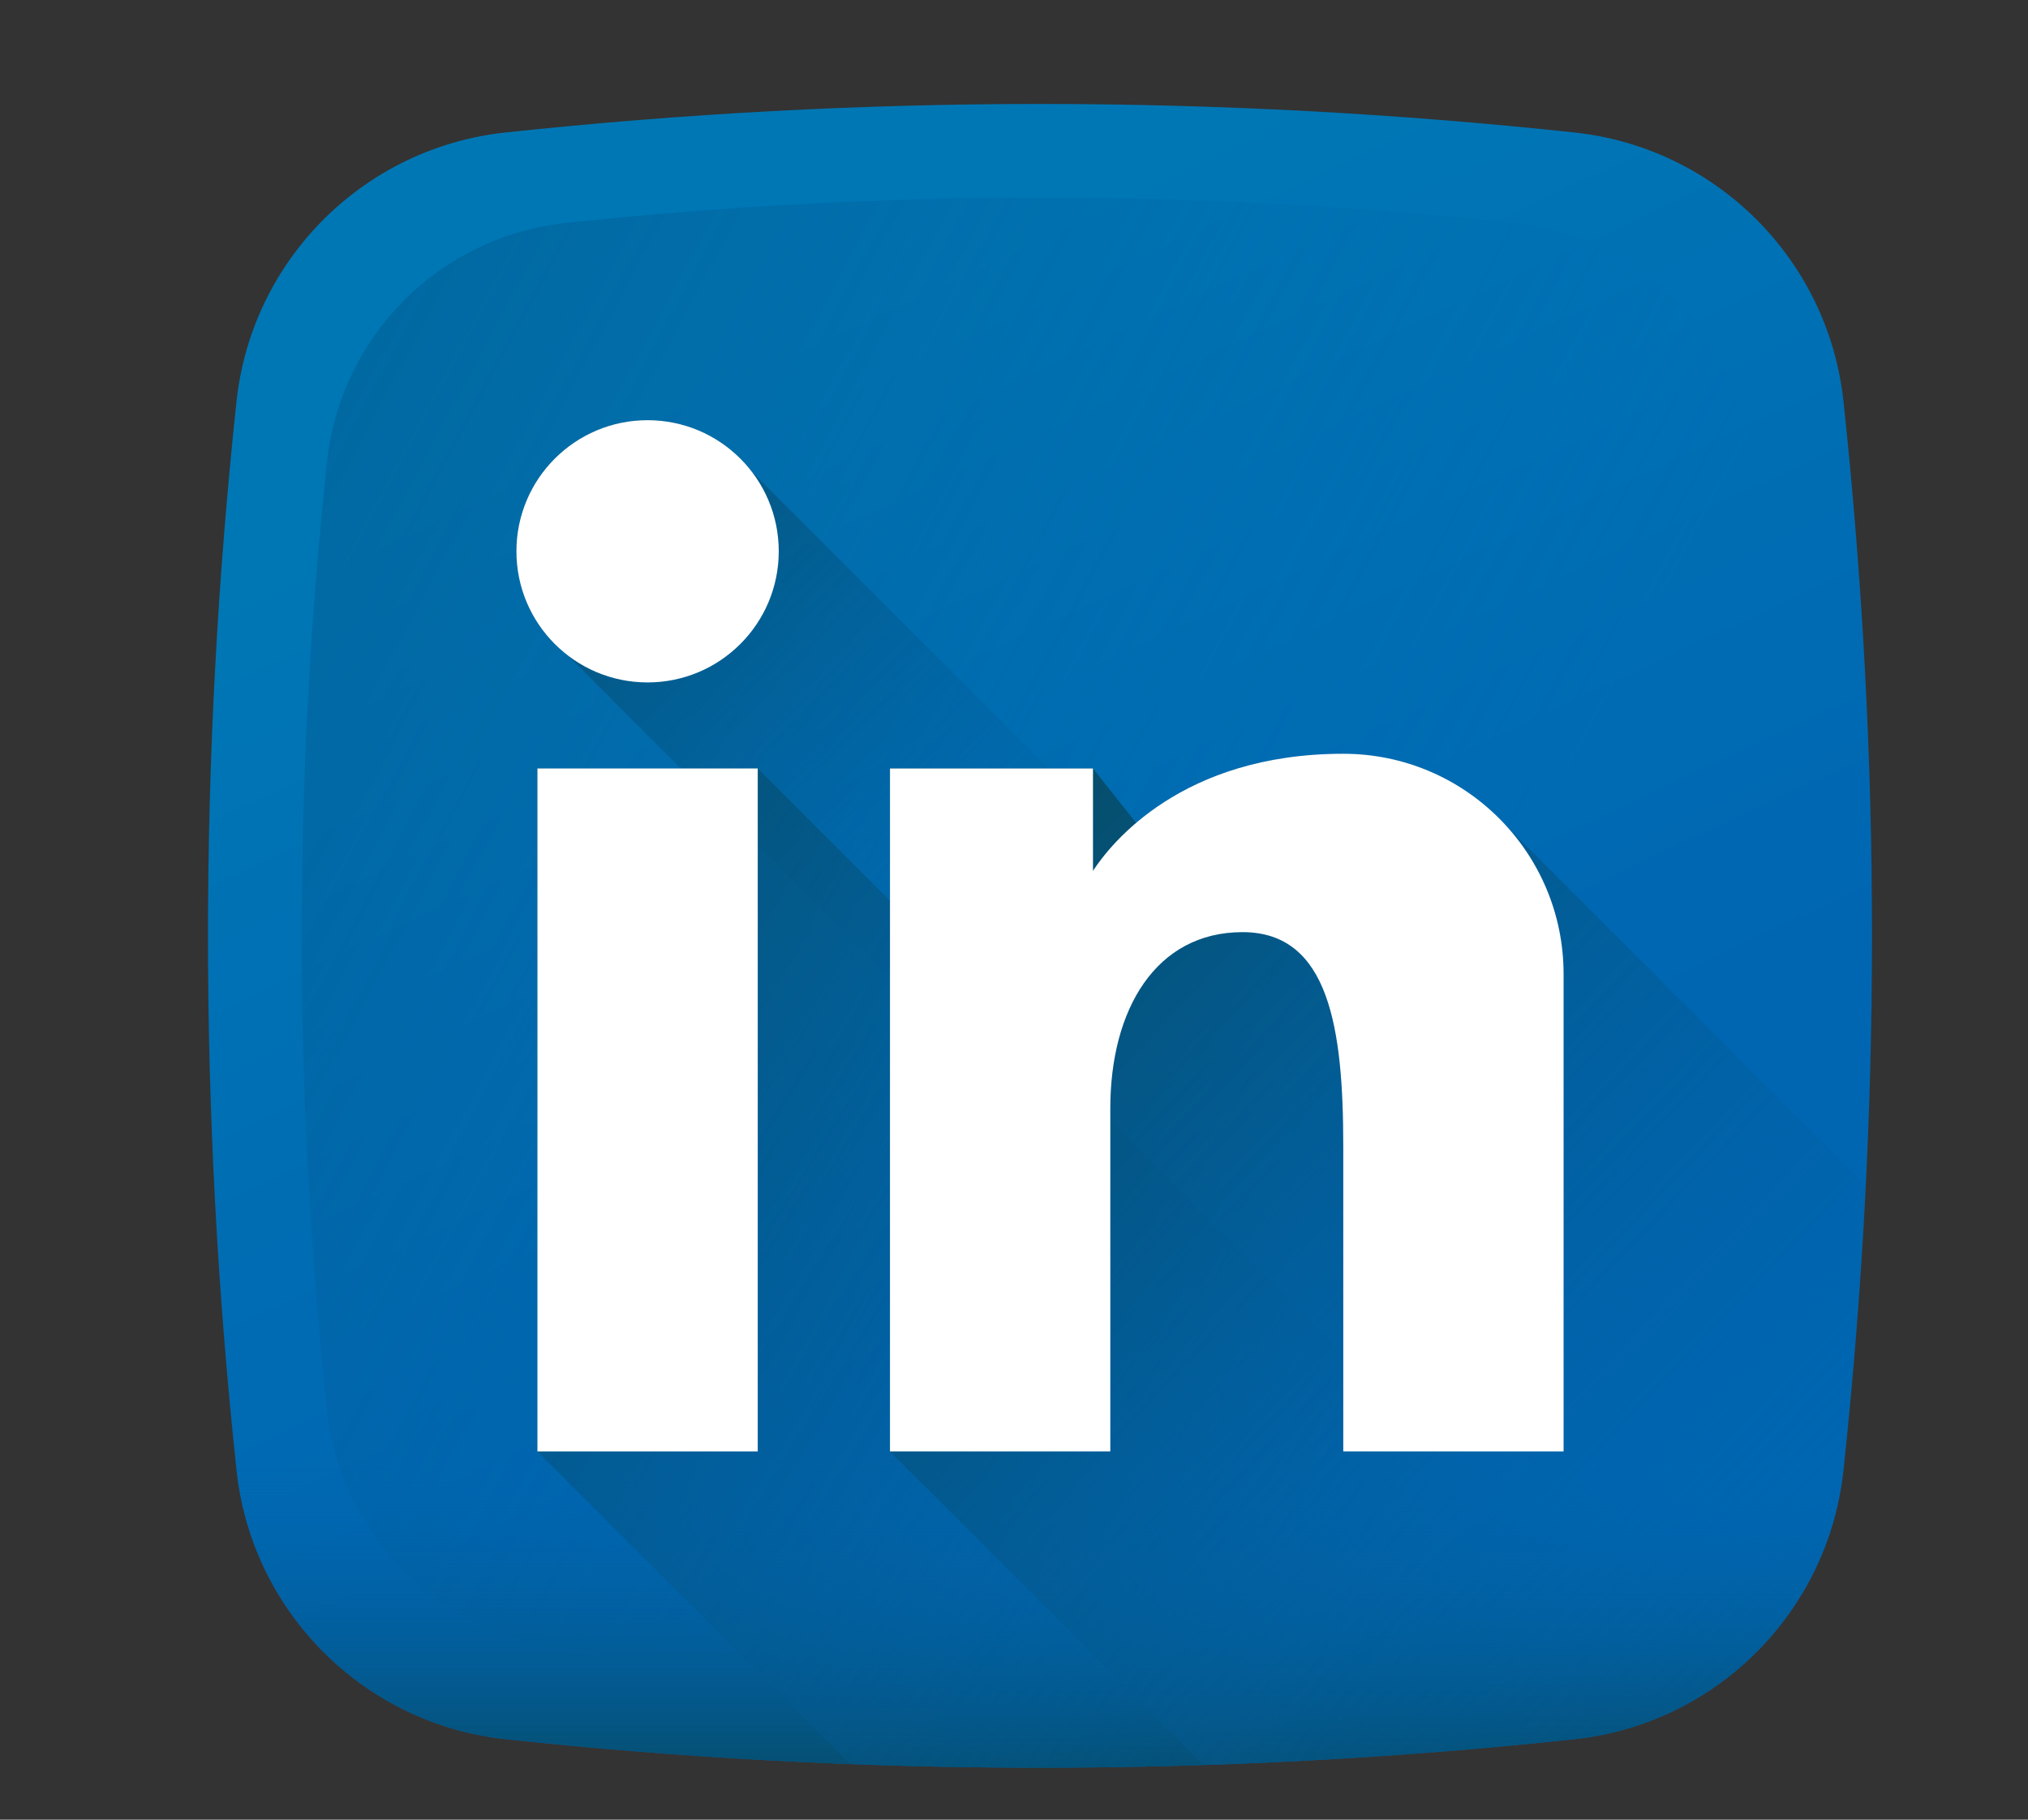
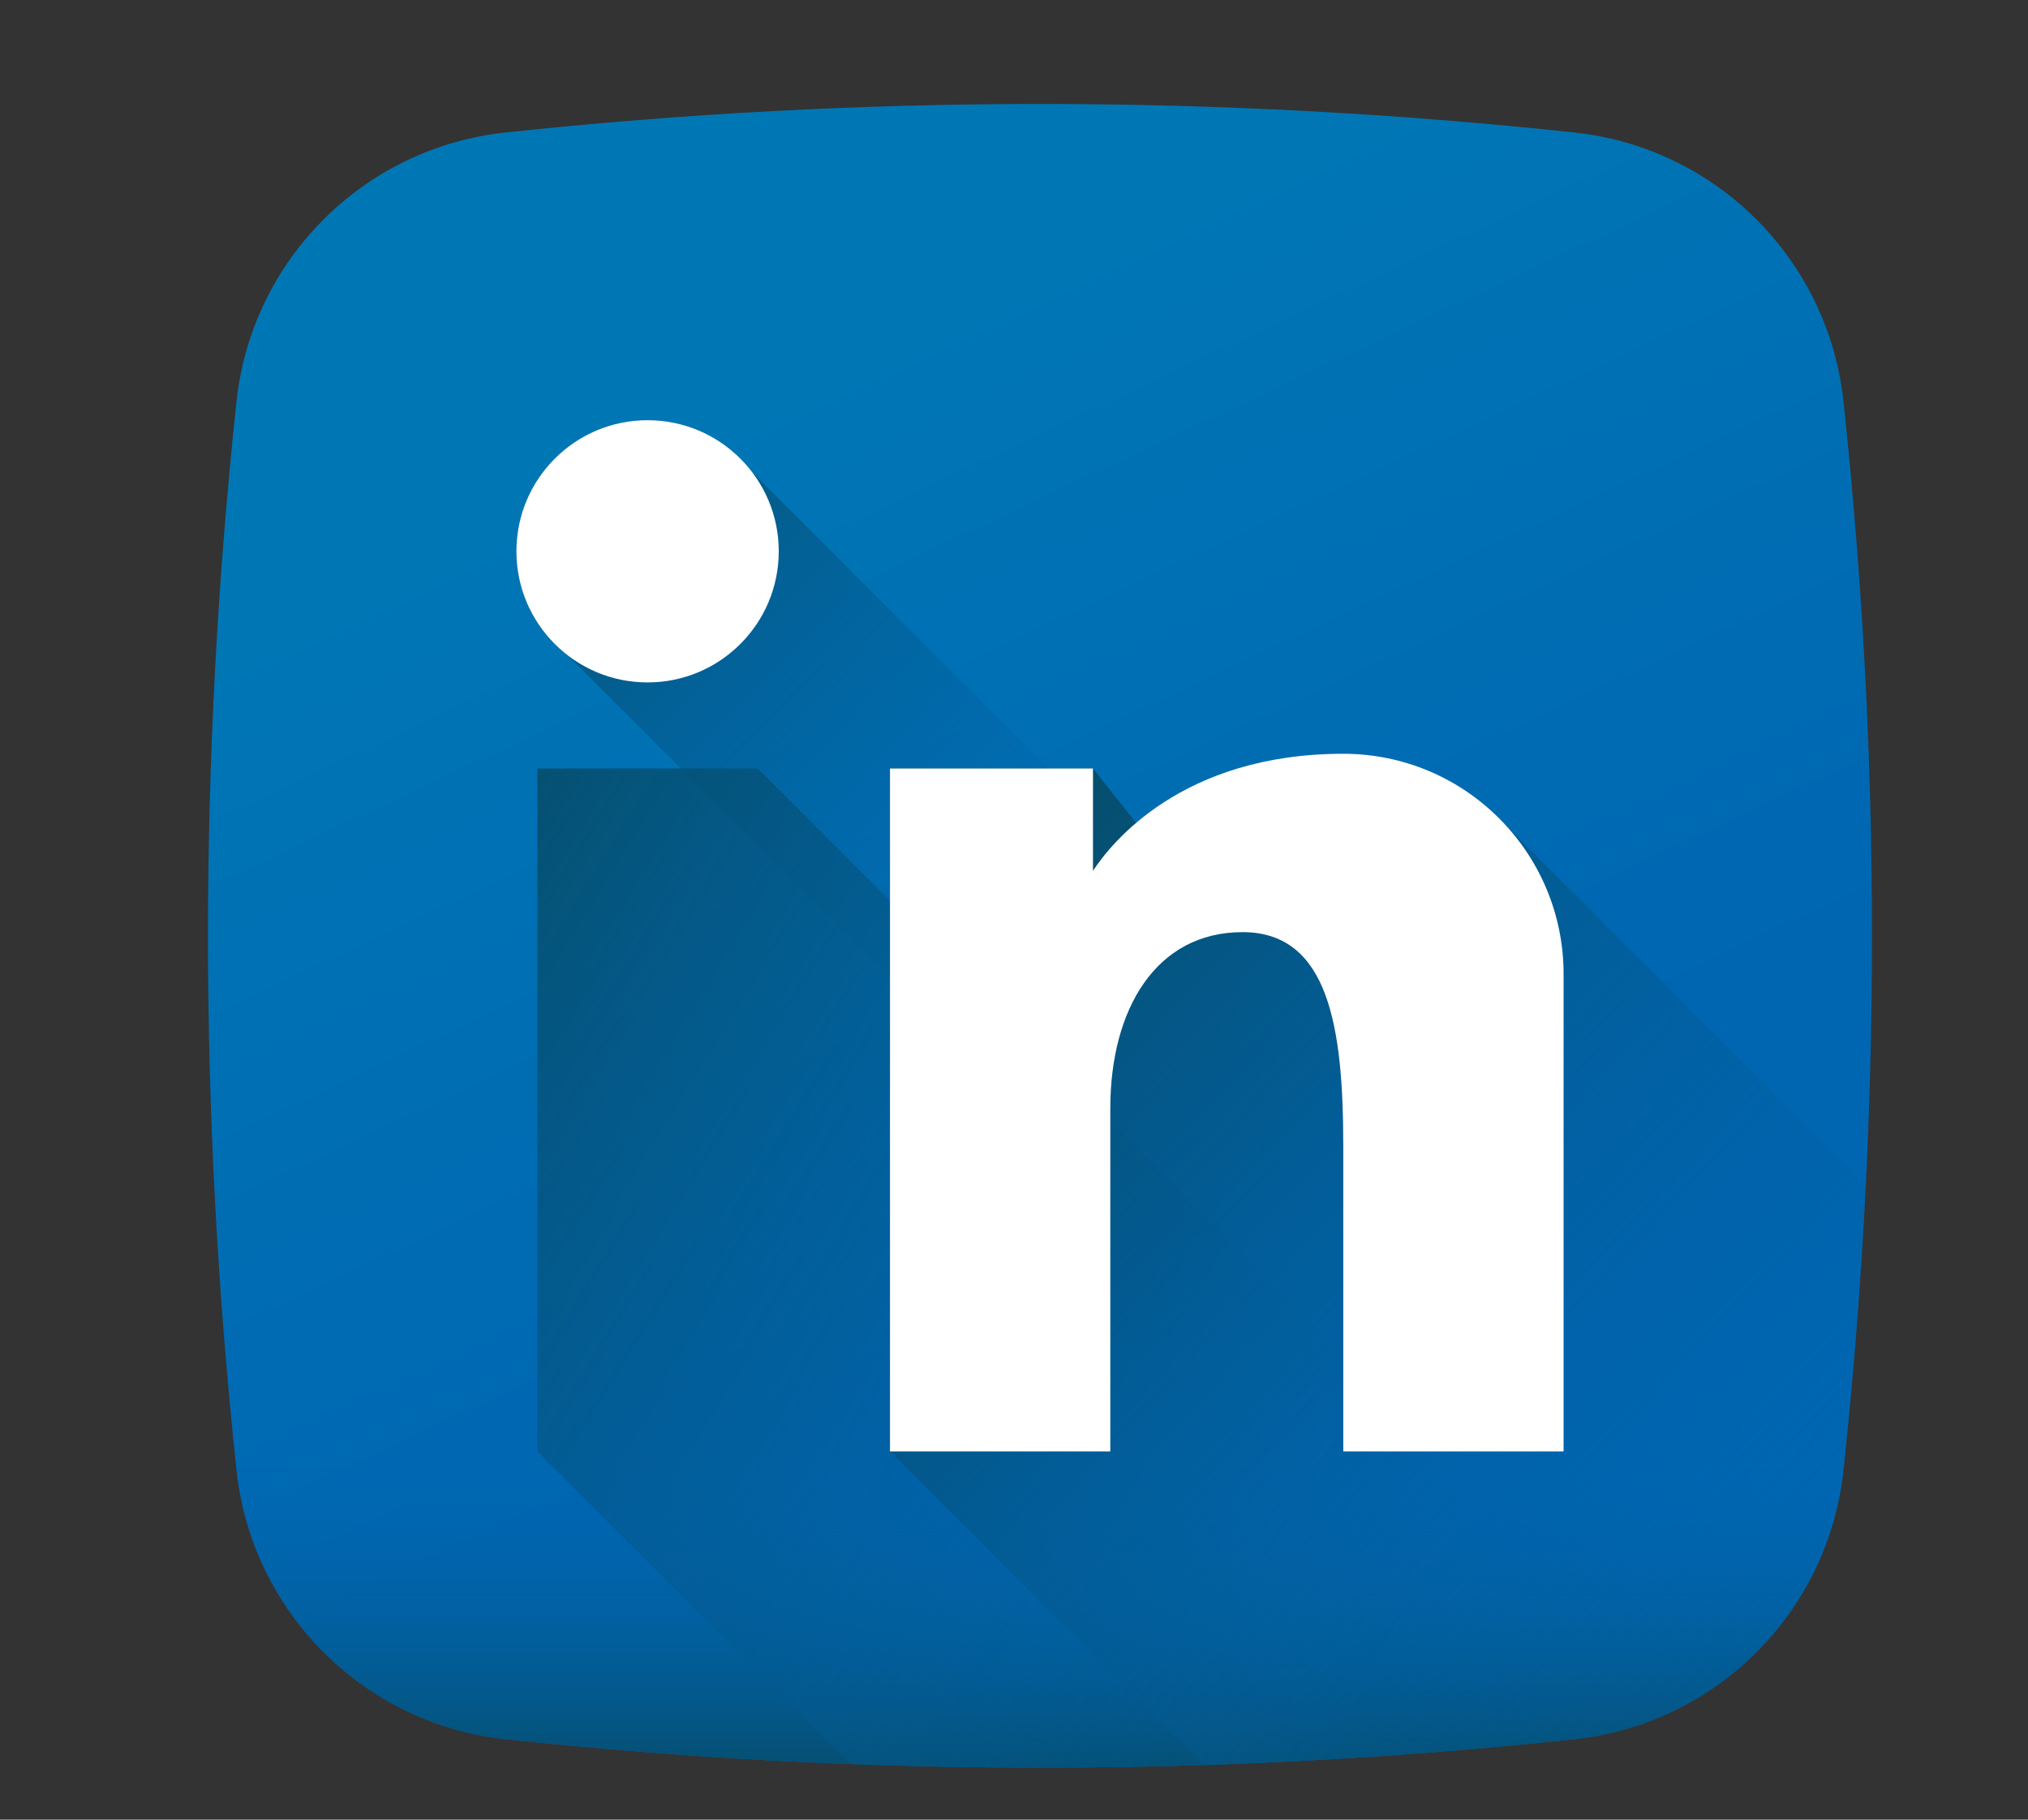
<svg xmlns="http://www.w3.org/2000/svg" width="39px" height="35px" viewBox="0 0 39 35" version="1.1">
  <rect x="0" y="0" width="39" height="35" fill="#333333" stroke="none" />
  <title>Artboard 5</title>
  <desc>Created with Sketch.</desc>
  <defs>
    <linearGradient x1="33.202%" y1="14.06%" x2="58.495%" y2="68.175%" id="linearGradient-1">
      <stop stop-color="#0077B5" offset="0%" />
      <stop stop-color="#0066B2" offset="100%" />
    </linearGradient>
    <linearGradient x1="73.834%" y1="62.785%" x2="-89.895%" y2="-25.045%" id="linearGradient-2">
      <stop stop-color="#0066B2" stop-opacity="0" offset="0%" />
      <stop stop-color="#07485E" offset="100%" />
    </linearGradient>
    <linearGradient x1="50%" y1="5.893%" x2="50%" y2="110.602%" id="linearGradient-3">
      <stop stop-color="#0066B2" stop-opacity="0" offset="0%" />
      <stop stop-color="#07485E" offset="100%" />
    </linearGradient>
    <linearGradient x1="43.806%" y1="43.931%" x2="-3.718%" y2="-3.729%" id="linearGradient-4">
      <stop stop-color="#0066B2" stop-opacity="0" offset="0%" />
      <stop stop-color="#07485E" offset="100%" />
    </linearGradient>
    <linearGradient x1="79.548%" y1="80.369%" x2="-29.044%" y2="21.601%" id="linearGradient-5">
      <stop stop-color="#0066B2" stop-opacity="0" offset="0%" />
      <stop stop-color="#07485E" offset="100%" />
    </linearGradient>
    <linearGradient x1="89.159%" y1="93.598%" x2="-0.287%" y2="7.299%" id="linearGradient-6">
      <stop stop-color="#0066B2" stop-opacity="0" offset="0%" />
      <stop stop-color="#07485E" offset="100%" />
    </linearGradient>
  </defs>
  <g id="Page-1" stroke="none" stroke-width="1" fill="none" fill-rule="evenodd">
    <g id="Artboard-5">
      <g id="linkedin-(2)" transform="translate(4, 2)">
        <g id="Group">
          <path d="M26.276,31.452 C19.432,32.183 12.568,32.183 5.724,31.452 C2.995,31.161 0.839,29.005 0.548,26.276 C-0.183,19.432 -0.183,12.568 0.548,5.724 C0.839,2.995 2.995,0.839 5.724,0.548 C12.568,-0.183 19.432,-0.183 26.276,0.548 C29.005,0.839 31.161,2.995 31.452,5.724 C32.183,12.568 32.183,19.432 31.452,26.276 C31.161,29.005 29.006,31.161 26.276,31.452 L26.276,31.452 Z" id="Shape" fill="url(#linearGradient-1)" />
-           <path d="M29.712,6.881 C29.453,4.459 27.541,2.547 25.119,2.288 C19.046,1.64 12.954,1.64 6.881,2.288 C4.459,2.547 2.547,4.459 2.288,6.881 C1.64,12.954 1.64,19.046 2.288,25.119 C2.547,27.541 4.459,29.453 6.881,29.712 C12.954,30.36 19.046,30.36 25.119,29.712 C27.541,29.453 29.453,27.541 29.712,25.119 C30.36,19.046 30.36,12.954 29.712,6.881 L29.712,6.881 Z" id="Shape" fill="url(#linearGradient-2)" />
          <path d="M0.479,25.613 C0.501,25.834 0.524,26.055 0.548,26.276 C0.839,29.005 2.995,31.161 5.724,31.452 C12.568,32.183 19.432,32.183 26.276,31.452 C29.006,31.161 31.161,29.005 31.452,26.276 C31.476,26.055 31.499,25.834 31.521,25.613 L0.479,25.613 Z" id="Shape" fill="url(#linearGradient-3)" />
          <path d="M31.107,27.723 L10.457,7.073 C9.996,6.471 9.27,6.082 8.453,6.082 C7.06,6.082 5.931,7.211 5.931,8.604 C5.931,9.421 6.32,10.147 6.921,10.608 L27.5,31.187 C29.163,30.633 30.489,29.355 31.107,27.723 L31.107,27.723 Z" id="Shape" fill="url(#linearGradient-4)" />
          <path d="M10.572,12.781 L6.334,12.781 L6.334,25.918 L12.347,31.93 C16.991,32.106 21.638,31.947 26.276,31.452 C27.087,31.366 27.846,31.114 28.522,30.732 L10.572,12.781 Z" id="Shape" fill="url(#linearGradient-5)" />
          <path d="M24.963,13.882 C24.188,13.032 23.072,12.499 21.832,12.499 C19.869,12.499 18.603,13.188 17.849,13.828 L17.019,12.781 L13.115,12.781 L13.115,25.918 L19.145,31.948 C21.524,31.871 23.901,31.706 26.276,31.452 C29.006,31.161 31.161,29.005 31.452,26.276 C31.647,24.452 31.789,22.625 31.88,20.799 L24.963,13.882 Z" id="Shape" fill="url(#linearGradient-6)" />
          <g transform="translate(5.875, 6.062)" id="Shape" fill="#FFFFFF">
-             <polygon points="0.46 6.719 4.697 6.719 4.697 19.855 0.46 19.855" />
-             <path d="M15.957,6.436 C12.851,6.436 11.487,8.162 11.144,8.688 L11.144,6.719 L7.24,6.719 L7.24,19.855 L11.477,19.855 L11.477,13.257 C11.477,11.35 12.355,9.867 14.02,9.867 C15.684,9.867 15.957,11.713 15.957,13.983 L15.957,19.855 L20.194,19.855 L20.194,10.674 C20.194,8.333 18.297,6.436 15.957,6.436 L15.957,6.436 Z" />
+             <path d="M15.957,6.436 C12.851,6.436 11.487,8.162 11.144,8.688 L11.144,6.719 L7.24,6.719 L7.24,19.855 L11.477,19.855 L11.477,13.257 C11.477,11.35 12.355,9.867 14.02,9.867 C15.684,9.867 15.957,11.713 15.957,13.983 L15.957,19.855 L20.194,19.855 L20.194,10.674 C20.194,8.333 18.297,6.436 15.957,6.436 Z" />
            <path d="M5.101,2.542 C5.101,3.935 3.971,5.064 2.578,5.064 C1.185,5.064 0.056,3.935 0.056,2.542 C0.056,1.149 1.185,0.02 2.578,0.02 C3.971,0.02 5.101,1.149 5.101,2.542 L5.101,2.542 Z" />
          </g>
        </g>
      </g>
    </g>
  </g>
</svg>